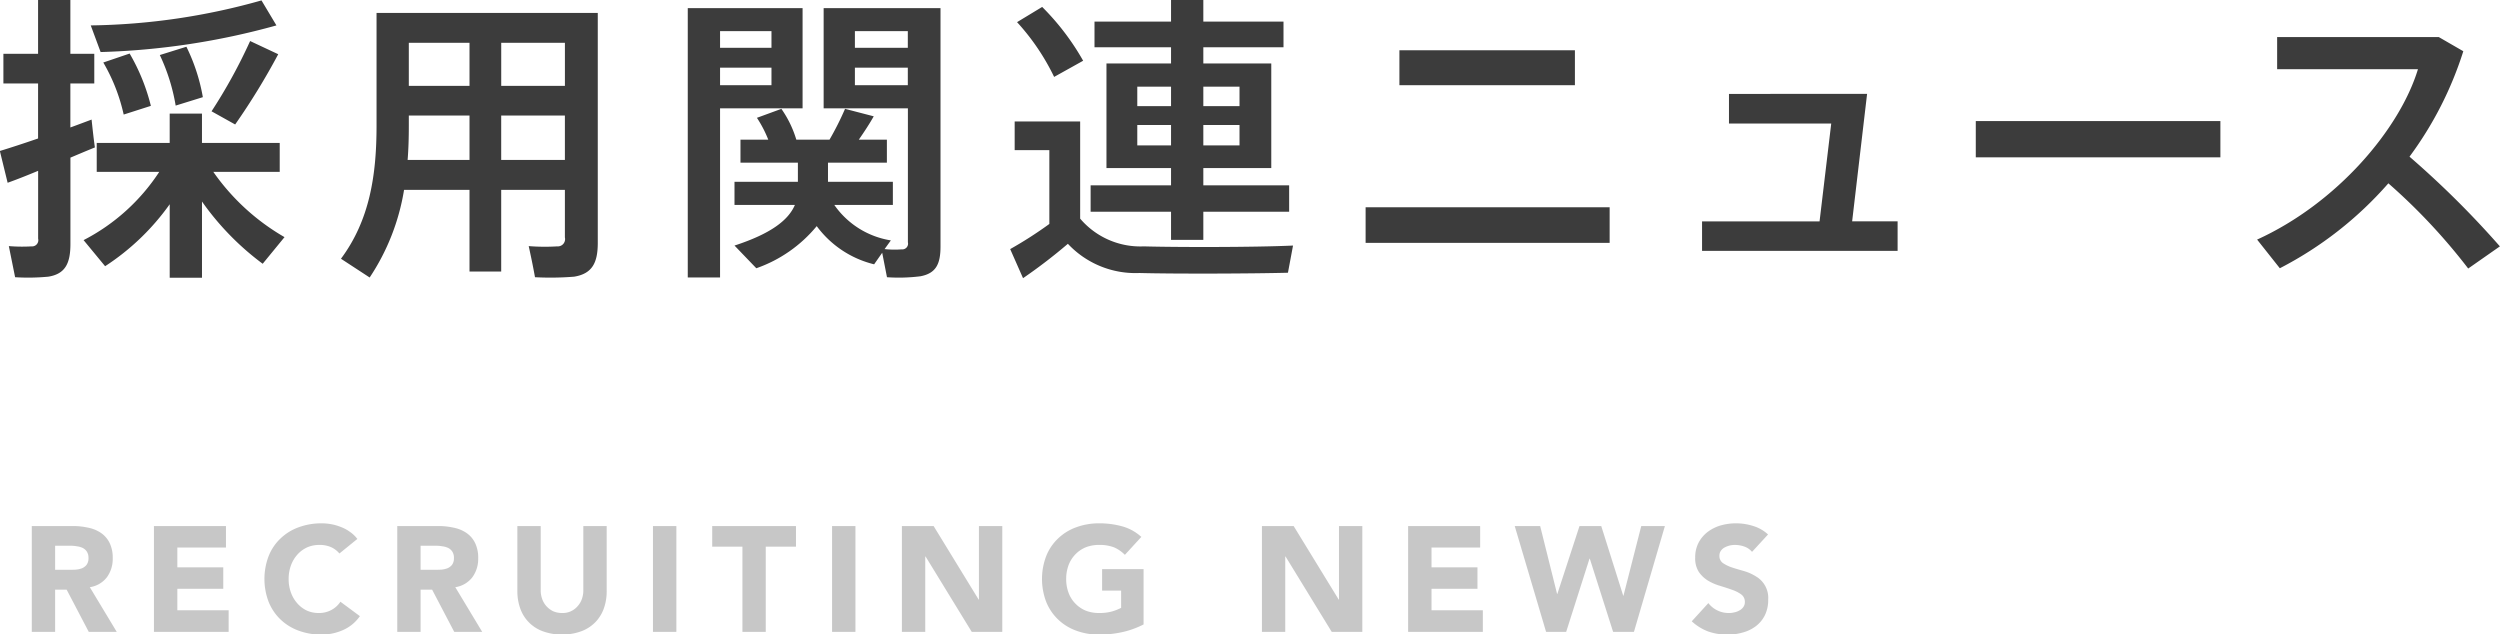
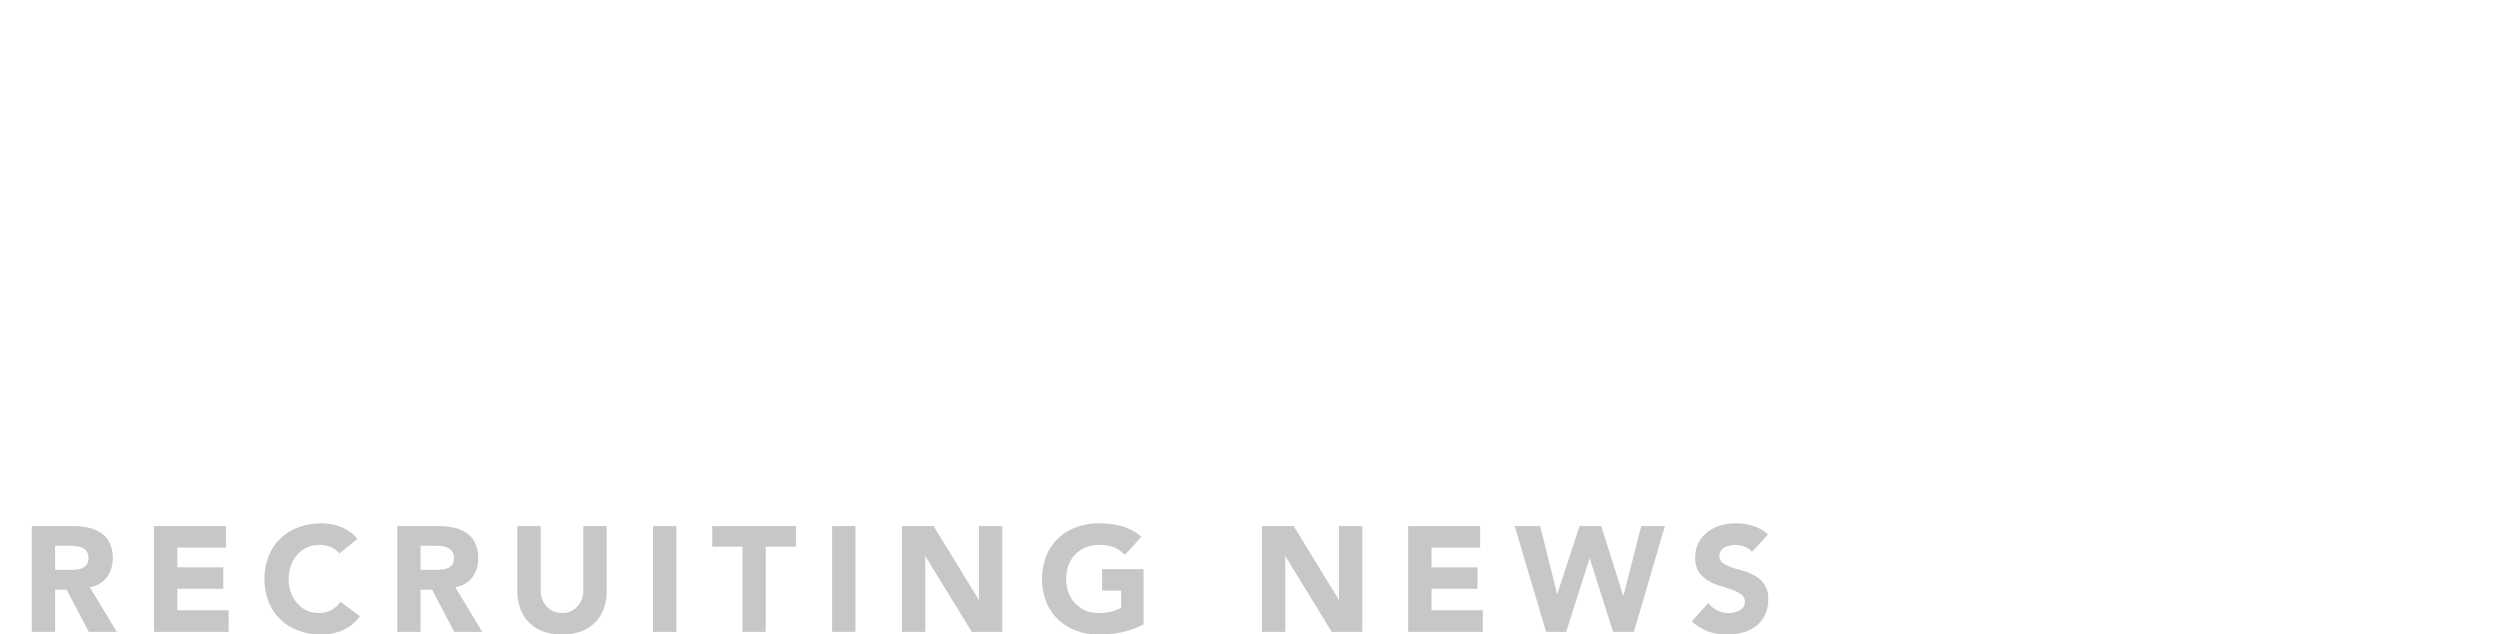
<svg xmlns="http://www.w3.org/2000/svg" id="jobs_news_ttl.svg" width="183.969" height="46.69" viewBox="0 0 183.969 46.69">
  <defs>
    <style>
      .cls-1 {
        fill: #3c3c3c;
      }

      .cls-1, .cls-2 {
        fill-rule: evenodd;
      }

      .cls-2 {
        fill: #919191;
        opacity: 0.5;
      }
    </style>
  </defs>
-   <path id="採用関連ニュース" class="cls-1" d="M320.992,1295.59a48.228,48.228,0,0,1-12.564,1.84l0.726,1.96a53.737,53.737,0,0,0,12.938-1.96Zm-0.836,2.99a38.592,38.592,0,0,1-2.839,5.17l1.738,0.97a50.263,50.263,0,0,0,3.169-5.17Zm-6.645,1.03a14.108,14.108,0,0,1,1.166,3.72l2-.62a13.689,13.689,0,0,0-1.21-3.71Zm-4.159.55a13.305,13.305,0,0,1,1.5,3.83l2-.64a14.623,14.623,0,0,0-1.562-3.85Zm-7.612,6.51,0.572,2.34c0.616-.22,1.408-0.53,2.244-0.88v4.99a0.458,0.458,0,0,1-.484.57,12,12,0,0,1-1.672-.02l0.462,2.29a15.786,15.786,0,0,0,2.442-.04c1.254-.2,1.628-0.99,1.628-2.4v-6.36c0.638-.27,1.254-0.53,1.8-0.75-0.11-.79-0.176-1.43-0.242-2.05-0.484.18-1.012,0.38-1.562,0.58v-3.24h1.76v-2.18h-1.76v-3.96h-2.376v3.96H302v2.18h2.552v4.05C303.478,1306.12,302.466,1306.45,301.74,1306.67Zm15.709,1.54h4.885v-2.13h-5.721v-2.16h-2.376v2.16h-5.369v2.13h4.6a14.684,14.684,0,0,1-5.567,5.02l1.584,1.92a17.582,17.582,0,0,0,4.753-4.56V1316h2.376v-5.61a20.072,20.072,0,0,0,4.467,4.58l1.606-1.96A16.324,16.324,0,0,1,317.449,1308.21Zm21.185-6.33v-3.17h4.687v3.17h-4.687Zm-6.8,0v-3.17H336.3v3.17h-4.466Zm11.485,7.65v3.5a0.537,0.537,0,0,1-.572.66,14.862,14.862,0,0,1-2.091-.02c0.155,0.71.309,1.43,0.463,2.29a22.015,22.015,0,0,0,2.882-.04c1.342-.22,1.738-1.04,1.738-2.49v-16.92H329.459v8.29c0,3.66-.506,6.96-2.618,9.8l2.112,1.38a16.338,16.338,0,0,0,2.531-6.45H336.3v6.01h2.332v-6.01h4.687Zm-4.687-2.2v-3.27h4.687v3.27h-4.687Zm-6.886,0c0.066-.83.088-1.67,0.088-2.53v-0.74H336.3v3.27h-4.554Zm22.133-11.17h-1.518v19.82h2.376v-12.45h6.073v-7.37h-6.931Zm4.642,4.38v1.29h-3.784v-1.29h3.784Zm-3.784-1.46v-1.23h3.784v1.23h-3.784Zm13.817,1.46v1.29h-3.894v-1.29h3.894Zm-3.894-1.46v-1.23h3.894v1.23h-3.894Zm-1.518,11.56h4.312v-1.7h-4.774v-1.41h4.334v-1.69h-2.068c0.418-.6.814-1.21,1.1-1.72l-2.112-.55a21.383,21.383,0,0,1-1.144,2.27H360.35a7.876,7.876,0,0,0-1.1-2.27l-1.8.66a8.7,8.7,0,0,1,.836,1.61h-2.046v1.69h4.225v1.41H355.8v1.7h4.445c-0.484,1.14-1.805,2.13-4.445,2.99l1.606,1.67a10.051,10.051,0,0,0,4.445-3.1,7.439,7.439,0,0,0,4.224,2.81l0.594-.85,0.352,1.8a12.7,12.7,0,0,0,2.465-.07c1.144-.22,1.474-0.9,1.474-2.2v-17.53h-8.6v7.37h6.2v9.86a0.423,0.423,0,0,1-.462.52,6.761,6.761,0,0,1-1.254-.02l0.462-.64A6.263,6.263,0,0,1,363.144,1310.64Zm13.451-13.45a16.665,16.665,0,0,1,2.728,4.03l2.135-1.19a18.288,18.288,0,0,0-3.015-3.96Zm13.707,6.18v-1.43h2.663v1.43H390.3Zm-4.862-1.43h2.486v1.43H385.44v-1.43Zm4.862,4.32v-1.5h2.663v1.5H390.3Zm-4.862-1.5h2.486v1.5H385.44v-1.5Zm-3.432,4.44v1.94h5.918v2.07H390.3v-2.07h6.315v-1.94H390.3v-1.27h5v-7.7h-5v-1.19h5.9v-1.89h-5.9v-1.59h-2.376v1.59h-5.632v1.89h5.632v1.19h-4.752v7.7h4.752v1.27h-5.918Zm-0.77,2.45v-7.15h-4.819v2.11h2.552v5.43a29.488,29.488,0,0,1-2.882,1.85l0.946,2.14a39.128,39.128,0,0,0,3.3-2.53,6.807,6.807,0,0,0,5.259,2.15c2.662,0.07,8.207.05,10.935-.02l0.374-2c-2.794.13-8.537,0.13-10.979,0.06A5.81,5.81,0,0,1,381.238,1311.65Zm23.493-12.39v2.57h12.915v-2.57H404.731Zm-2.487,11.55v2.62H420.2v-2.62H402.244Zm39.146,1.04h-3.344l1.1-9.38H428.981v2.18h7.525l-0.859,7.2H427v2.17h14.39v-2.17Zm5.755-7.38v2.67h18v-2.67h-18Zm31.916,2.62a26.406,26.406,0,0,0,3.96-7.76l-1.8-1.04h-11.9v2.36h10.363c-1.342,4.42-5.963,9.87-11.837,12.54l1.672,2.11a27.072,27.072,0,0,0,7.987-6.25,43.485,43.485,0,0,1,5.875,6.27l2.332-1.63A67.954,67.954,0,0,0,479.061,1307.09Z" transform="translate(-301.75 -1295.56)" />
  <path id="RECRUITING_NEWS" data-name="RECRUITING NEWS" class="cls-2" d="M304.089,1342.06h1.717v-3.11h0.848l1.629,3.11h2.059l-1.982-3.29a1.939,1.939,0,0,0,1.255-.73,2.283,2.283,0,0,0,.43-1.4,2.433,2.433,0,0,0-.237-1.14,1.894,1.894,0,0,0-.639-0.73,2.538,2.538,0,0,0-.935-0.38,5.136,5.136,0,0,0-1.129-.12h-3.016v7.79Zm1.717-6.34h1.123a2.568,2.568,0,0,1,.473.04,1.377,1.377,0,0,1,.43.12,0.768,0.768,0,0,1,.308.27,0.832,0.832,0,0,1,.121.47,0.8,0.8,0,0,1-.137.5,0.837,0.837,0,0,1-.347.26,1.673,1.673,0,0,1-.468.1c-0.173.01-.336,0.01-0.49,0.01h-1.013v-1.77Zm7.276,6.34h5.494v-1.59H314.8v-1.58h3.38v-1.58H314.8v-1.46h3.578v-1.58h-5.3v7.79Zm14.964-6.84a2.353,2.353,0,0,0-.573-0.54,2.7,2.7,0,0,0-.666-0.35,3.569,3.569,0,0,0-.705-0.2,4.148,4.148,0,0,0-.688-0.06,4.821,4.821,0,0,0-1.684.29,3.778,3.778,0,0,0-1.332.82,3.606,3.606,0,0,0-.875,1.29,4.732,4.732,0,0,0,0,3.39,3.7,3.7,0,0,0,.875,1.29,3.778,3.778,0,0,0,1.332.82,4.821,4.821,0,0,0,1.684.29,3.891,3.891,0,0,0,1.564-.33,2.944,2.944,0,0,0,1.255-1.03l-1.432-1.06a1.824,1.824,0,0,1-.671.61,1.9,1.9,0,0,1-.936.22,2.09,2.09,0,0,1-.864-0.18,2.126,2.126,0,0,1-.7-0.53,2.4,2.4,0,0,1-.468-0.79,2.838,2.838,0,0,1-.171-1.01,2.9,2.9,0,0,1,.171-1,2.445,2.445,0,0,1,.473-0.79,2.16,2.16,0,0,1,.716-0.53,2.218,2.218,0,0,1,.9-0.18,2.071,2.071,0,0,1,.853.16,1.727,1.727,0,0,1,.622.47Zm2.936,6.84H332.7v-3.11h0.848l1.629,3.11h2.059l-1.982-3.29a1.939,1.939,0,0,0,1.255-.73,2.283,2.283,0,0,0,.43-1.4,2.433,2.433,0,0,0-.237-1.14,1.9,1.9,0,0,0-.638-0.73,2.542,2.542,0,0,0-.936-0.38,5.136,5.136,0,0,0-1.129-.12h-3.016v7.79Zm1.717-6.34h1.123a2.586,2.586,0,0,1,.474.04,1.379,1.379,0,0,1,.429.12,0.768,0.768,0,0,1,.308.27,0.832,0.832,0,0,1,.121.47,0.8,0.8,0,0,1-.137.5,0.837,0.837,0,0,1-.347.26,1.673,1.673,0,0,1-.468.1c-0.173.01-.336,0.01-0.49,0.01H332.7v-1.77Zm13.695-1.45h-1.718v4.72a1.878,1.878,0,0,1-.115.67,1.545,1.545,0,0,1-.325.53,1.434,1.434,0,0,1-1.123.48,1.652,1.652,0,0,1-.633-0.12,1.6,1.6,0,0,1-.5-0.36,1.545,1.545,0,0,1-.325-0.53,1.878,1.878,0,0,1-.115-0.67v-4.72h-1.718v4.79a3.719,3.719,0,0,0,.21,1.27,2.722,2.722,0,0,0,.622,1.01,2.777,2.777,0,0,0,1.029.67,4.189,4.189,0,0,0,2.851,0,2.781,2.781,0,0,0,1.03-.67,2.749,2.749,0,0,0,.622-1.01,3.743,3.743,0,0,0,.209-1.27v-4.79Zm3.41,7.79h1.718v-7.79H349.8v7.79Zm6.575,0H358.1v-6.27h2.224v-1.52h-6.165v1.52h2.224v6.27Zm6.6,0H364.7v-7.79H362.98v7.79Zm5.142,0h1.717v-5.55h0.022l3.4,5.55h2.246v-7.79h-1.718v5.41h-0.022l-3.313-5.41h-2.334v7.79Zm17.78-4.62h-3.049v1.58h1.4v1.27a3.959,3.959,0,0,1-.65.26,3.445,3.445,0,0,1-.968.12,2.639,2.639,0,0,1-1-.18,2.244,2.244,0,0,1-.765-0.53,2.213,2.213,0,0,1-.49-0.79,2.838,2.838,0,0,1-.171-1.01,2.9,2.9,0,0,1,.171-1,2.3,2.3,0,0,1,.49-0.79,2.244,2.244,0,0,1,.765-0.53,2.639,2.639,0,0,1,1-.18,2.919,2.919,0,0,1,1.1.18,2.526,2.526,0,0,1,.793.55l1.211-1.32a3.437,3.437,0,0,0-1.381-.77,6.254,6.254,0,0,0-1.723-.23,4.822,4.822,0,0,0-1.685.29,3.778,3.778,0,0,0-1.332.82,3.619,3.619,0,0,0-.875,1.29,4.732,4.732,0,0,0,0,3.39,3.709,3.709,0,0,0,.875,1.29,3.778,3.778,0,0,0,1.332.82,4.822,4.822,0,0,0,1.685.29,7.881,7.881,0,0,0,1.684-.18,6.477,6.477,0,0,0,1.585-.57v-4.07Zm8.709,4.62h1.718v-5.55h0.022l3.4,5.55H402v-7.79h-1.717v5.41h-0.022l-3.314-5.41h-2.334v7.79Zm10.766,0h5.493v-1.59h-3.776v-1.58h3.38v-1.58h-3.38v-1.46h3.578v-1.58h-5.3v7.79Zm10.148,0H417l1.717-5.39h0.022l1.717,5.39h1.531l2.279-7.79h-1.74l-1.31,5.13H421.2l-1.618-5.13h-1.6l-1.629,4.99h-0.022l-1.244-4.99h-1.872Zm16.332-7.17a2.807,2.807,0,0,0-1.112-.63,4.2,4.2,0,0,0-1.277-.19,4.145,4.145,0,0,0-1.112.16,3,3,0,0,0-.952.48,2.421,2.421,0,0,0-.661.79,2.347,2.347,0,0,0-.247,1.1,1.845,1.845,0,0,0,.269,1.05,2.277,2.277,0,0,0,.678.64,3.763,3.763,0,0,0,.88.38c0.316,0.1.609,0.19,0.881,0.29a2.5,2.5,0,0,1,.677.34,0.665,0.665,0,0,1,.27.56,0.612,0.612,0,0,1-.105.36,0.789,0.789,0,0,1-.275.25,1.2,1.2,0,0,1-.385.15,1.555,1.555,0,0,1-.424.05,1.874,1.874,0,0,1-.831-0.19,1.832,1.832,0,0,1-.666-0.54l-1.222,1.34a3.7,3.7,0,0,0,1.211.75,4.274,4.274,0,0,0,1.409.23,3.946,3.946,0,0,0,1.15-.16,2.776,2.776,0,0,0,.958-0.47,2.286,2.286,0,0,0,.655-0.8,2.539,2.539,0,0,0,.242-1.14,1.826,1.826,0,0,0-.93-1.73,3.341,3.341,0,0,0-.864-0.38c-0.308-.09-0.6-0.17-0.864-0.26a2.746,2.746,0,0,1-.667-0.32,0.634,0.634,0,0,1-.264-0.54,0.6,0.6,0,0,1,.11-0.37,0.738,0.738,0,0,1,.287-0.25,1.6,1.6,0,0,1,.374-0.14,1.72,1.72,0,0,1,.385-0.04,2.128,2.128,0,0,1,.677.12,1.309,1.309,0,0,1,.567.39Z" transform="translate(-301.75 -1295.56)" />
</svg>